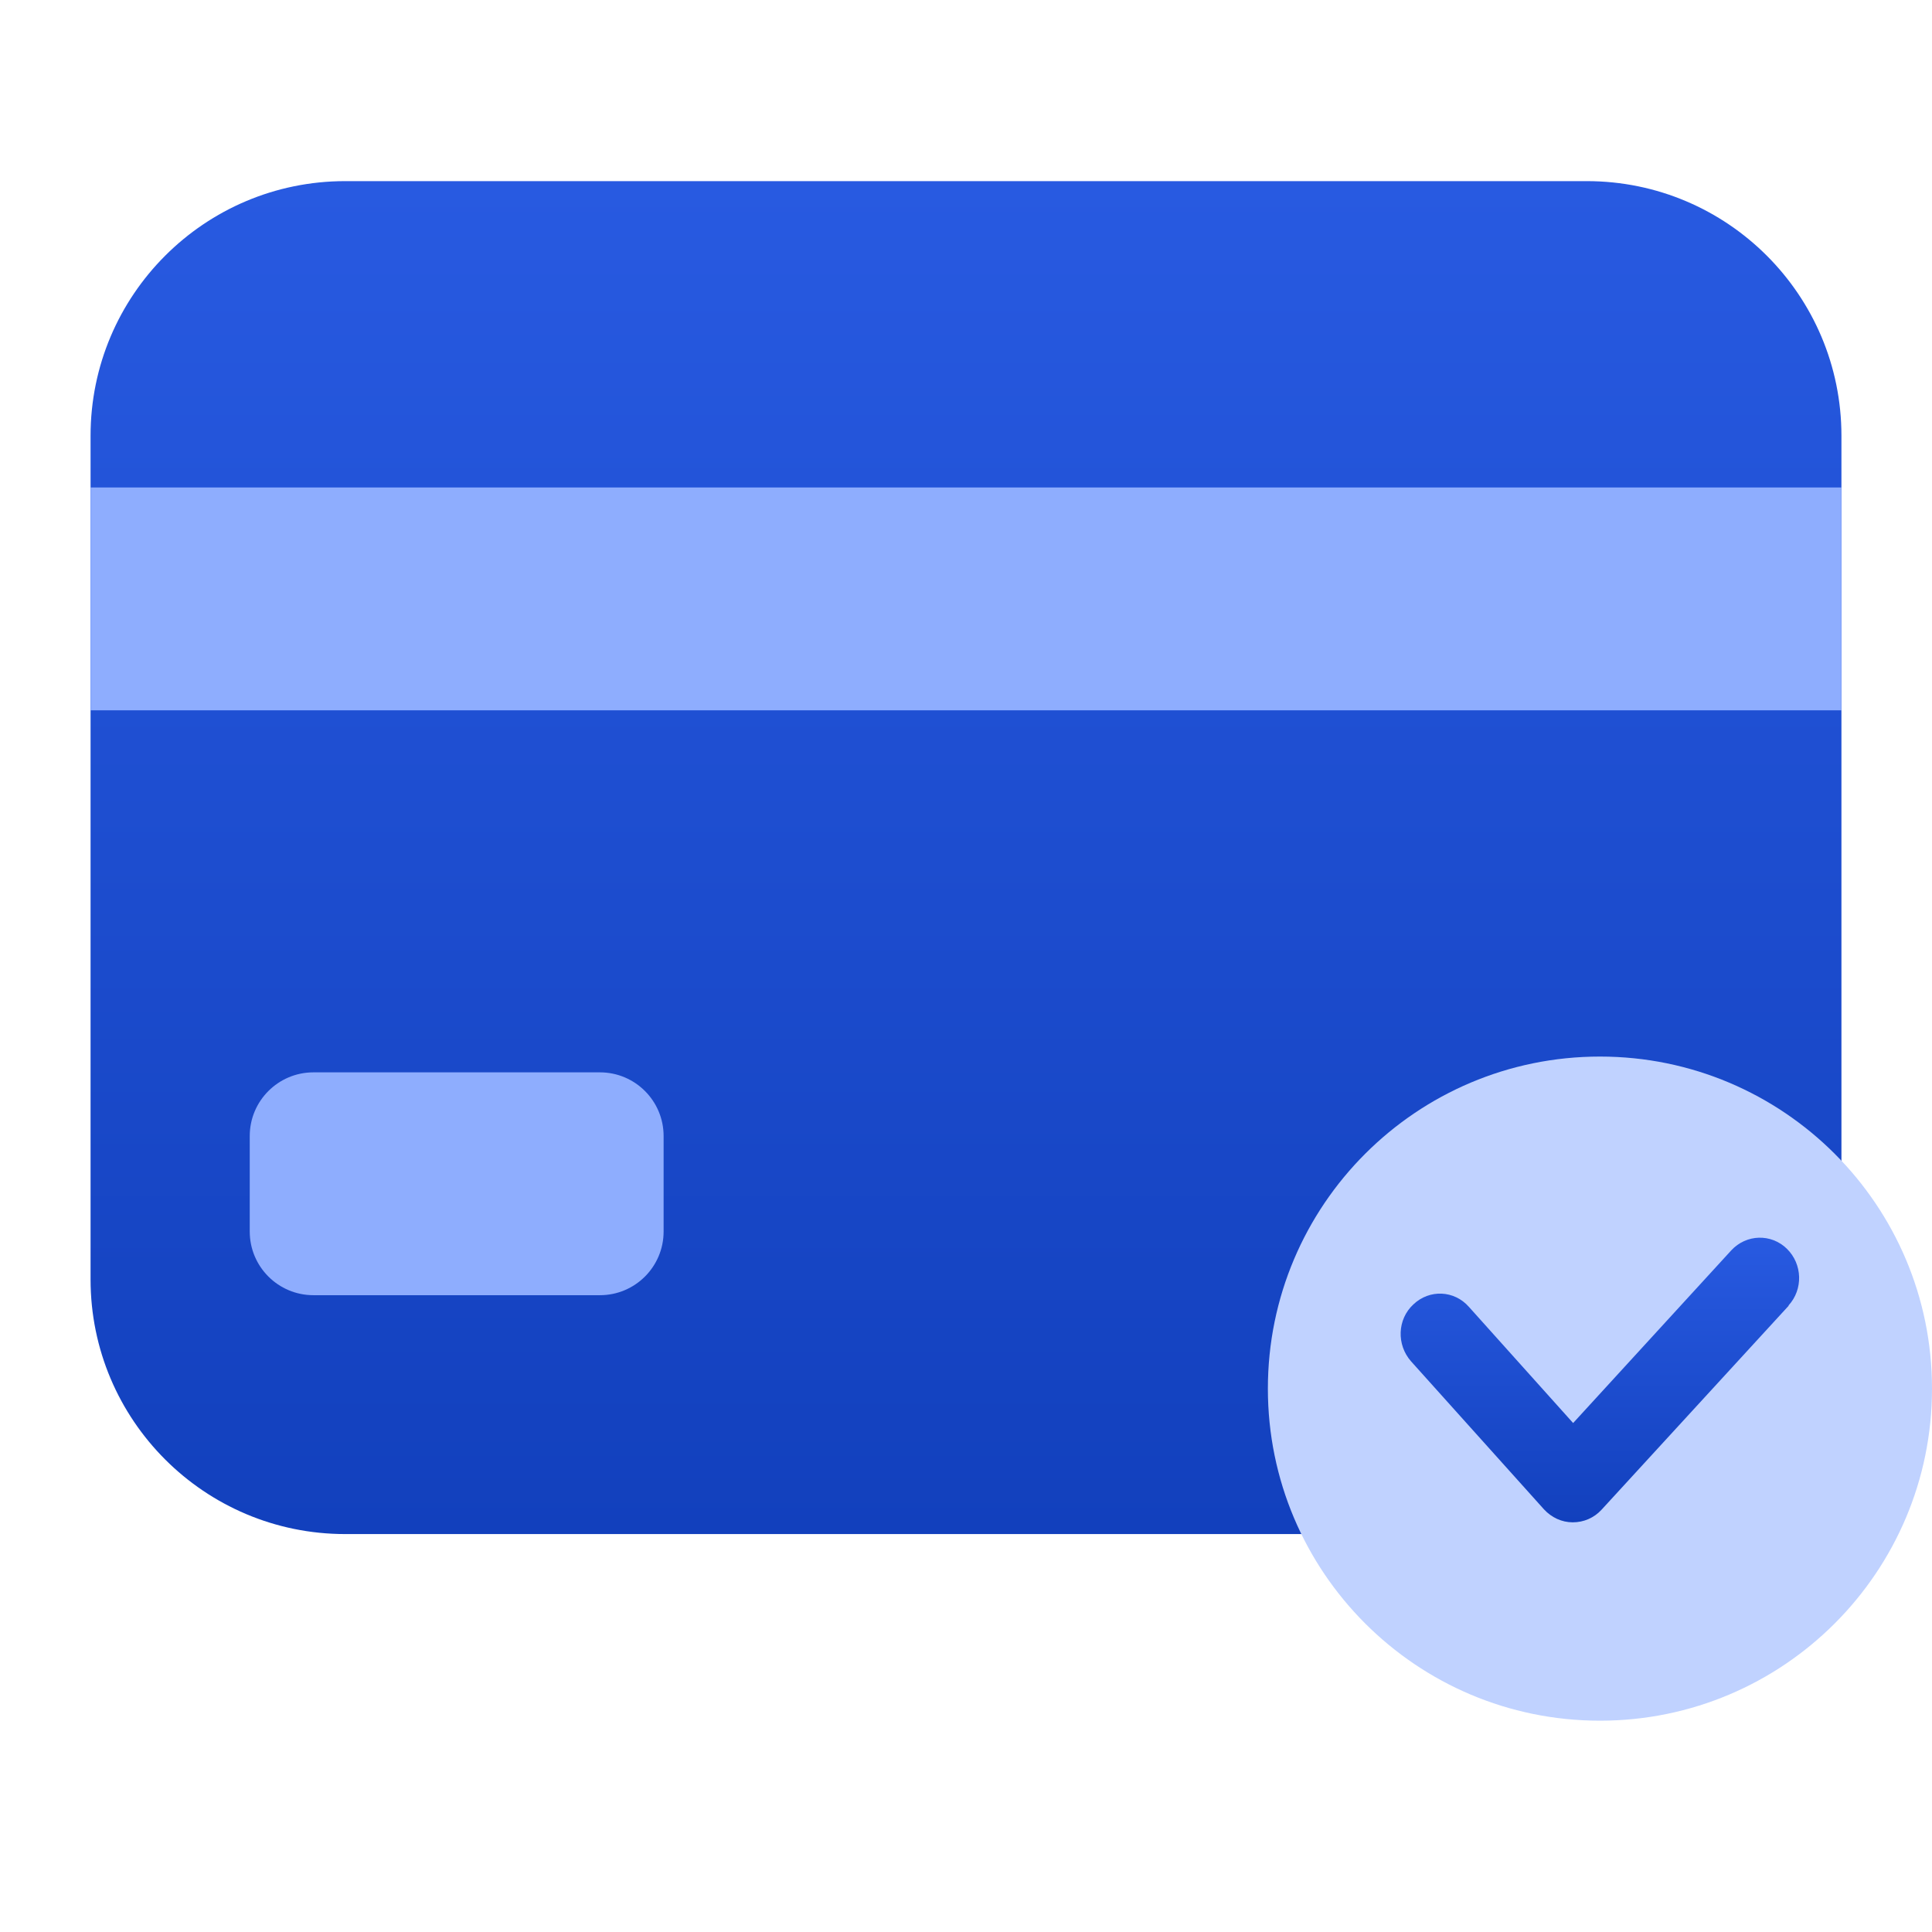
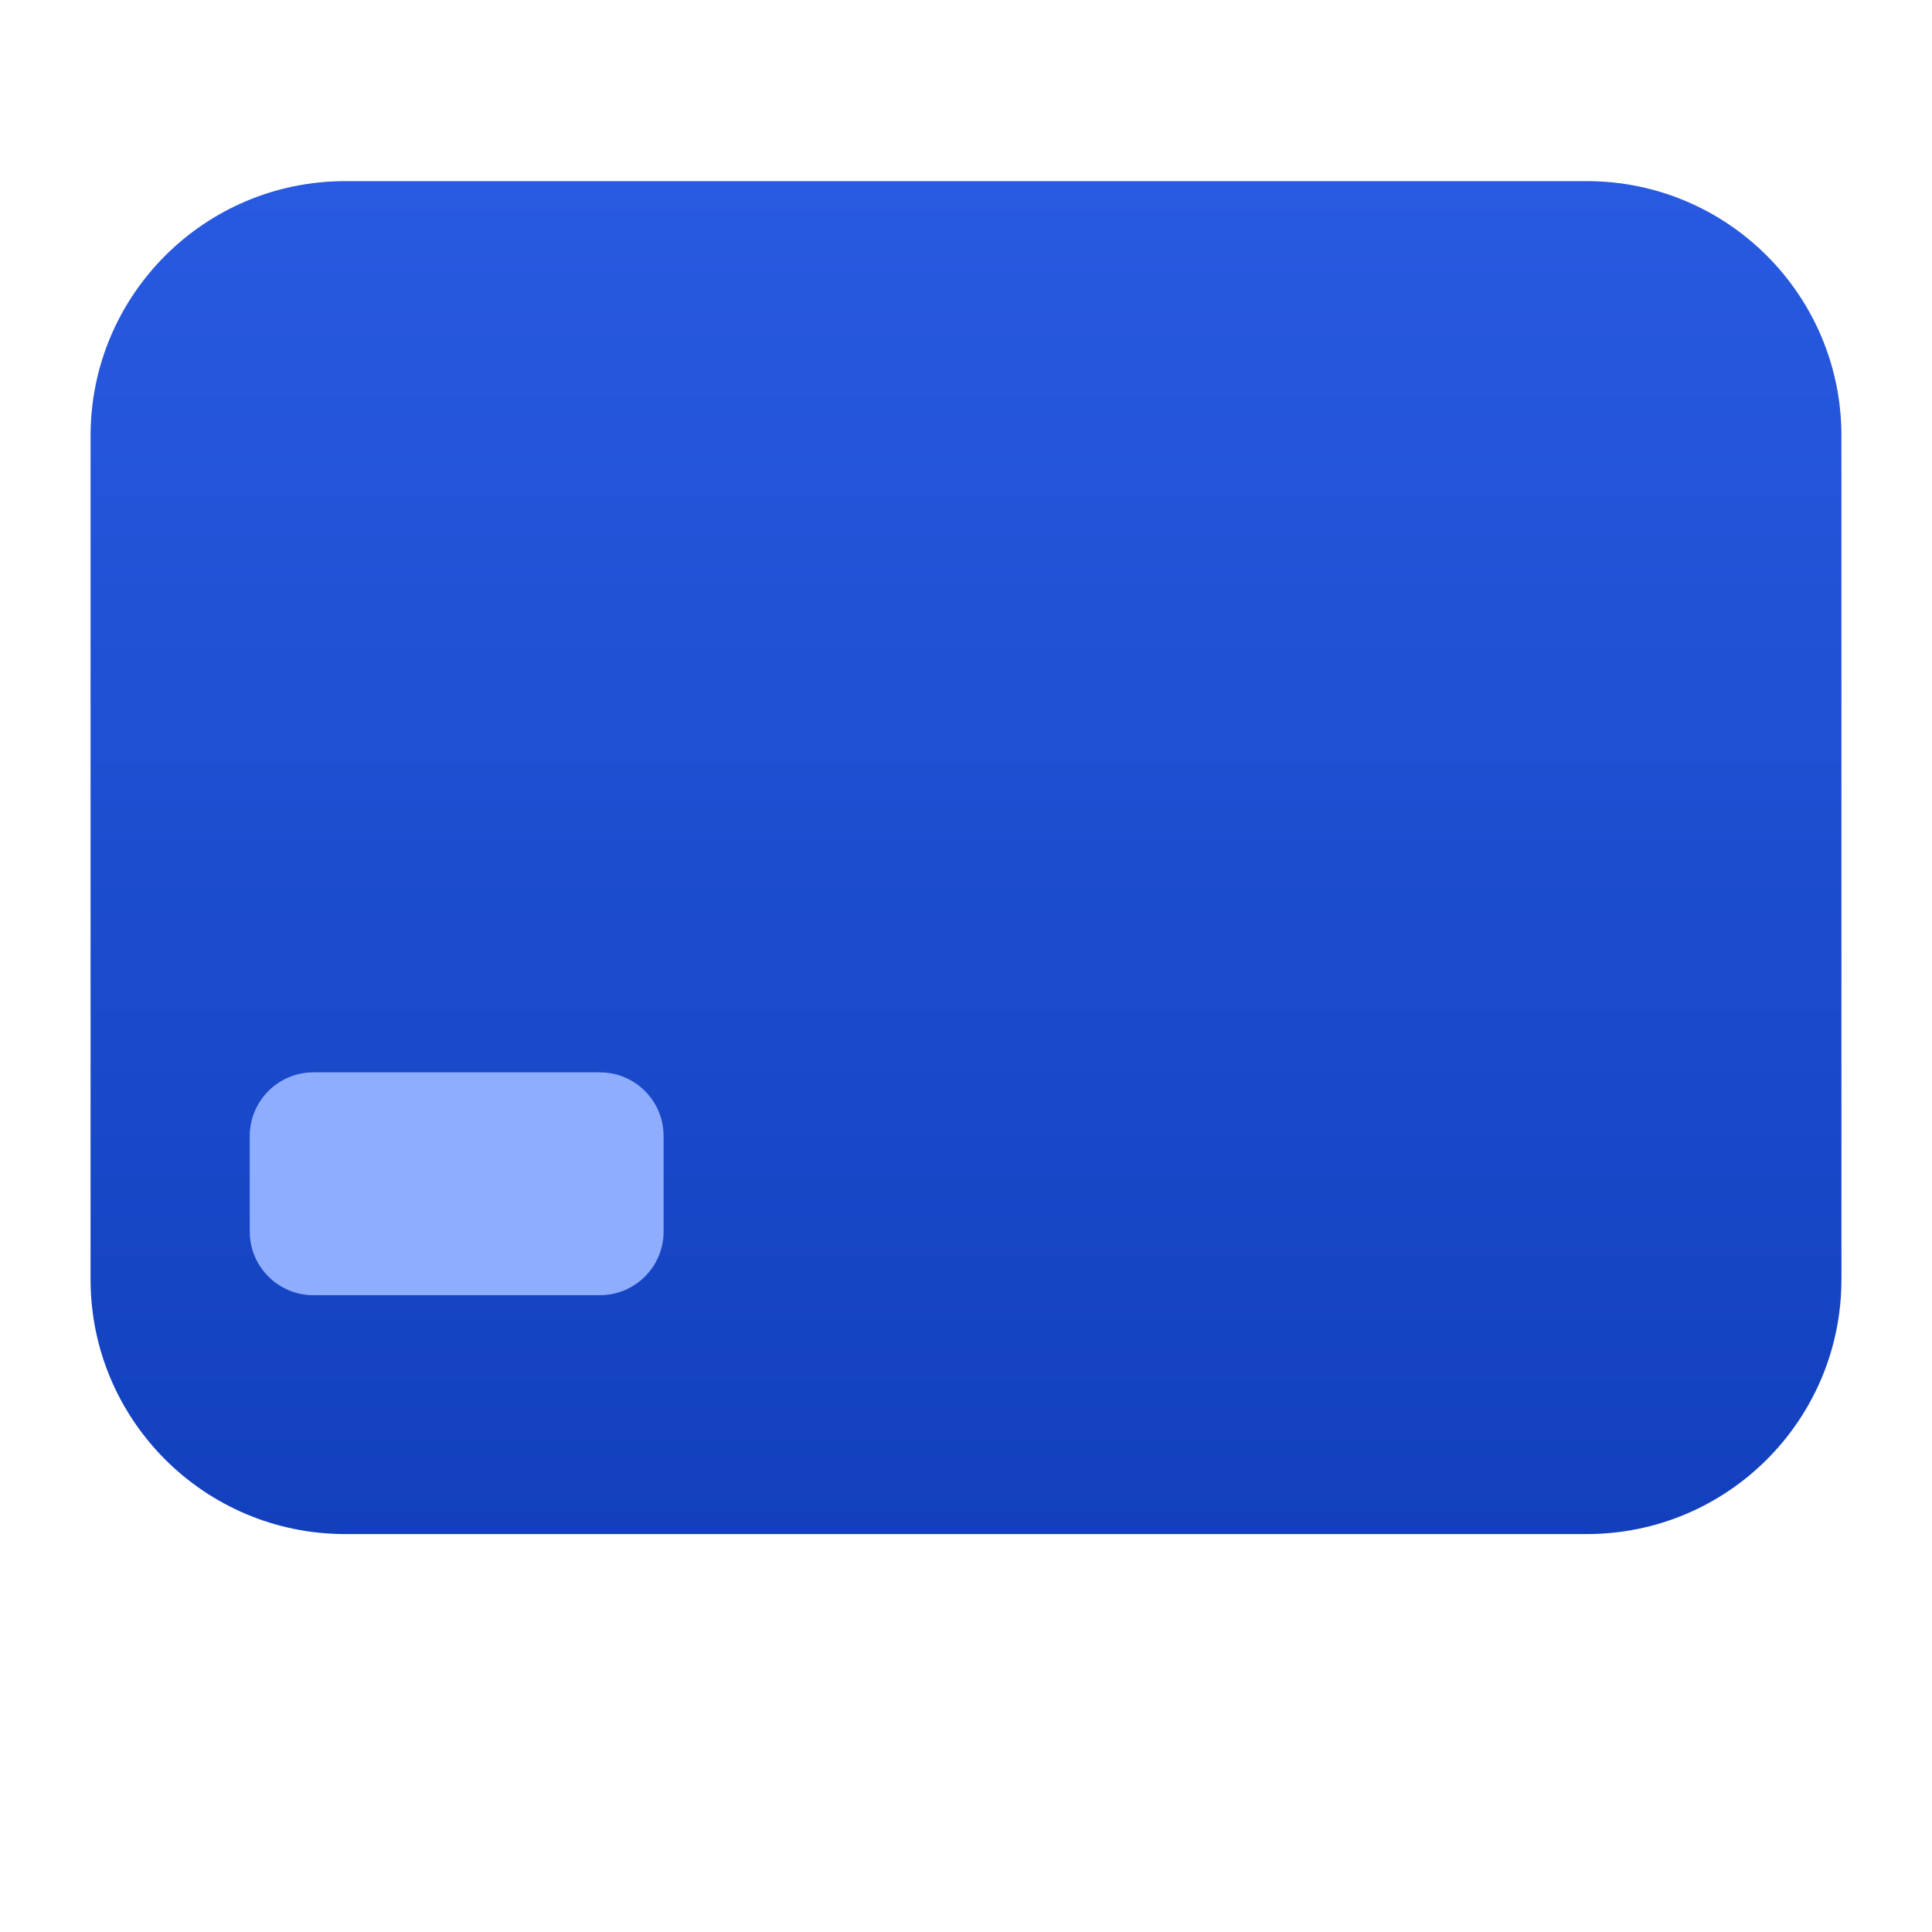
<svg xmlns="http://www.w3.org/2000/svg" width="64" height="64" viewBox="0 0 64 64" fill="none">
  <path d="M52.564 6H11.436C6.777 6 3 9.777 3 14.436V42.382C3 47.041 6.777 50.818 11.436 50.818H52.564C57.223 50.818 61 47.041 61 42.382V14.436C61 9.777 57.223 6 52.564 6Z" fill="url(#paint0_linear_4445_76413)" />
-   <path d="M61 16.148H3V23.53H61V16.148Z" fill="#8EADFE" />
  <path d="M19.873 35.523H10.383C9.218 35.523 8.273 36.468 8.273 37.633V40.796C8.273 41.961 9.218 42.905 10.383 42.905H19.873C21.038 42.905 21.983 41.961 21.983 40.796V37.633C21.983 36.468 21.038 35.523 19.873 35.523Z" fill="#8EADFE" />
-   <path d="M53 57C59.075 57 64 52.075 64 46C64 39.925 59.075 35 53 35C46.925 35 42 39.925 42 46C42 52.075 46.925 57 53 57Z" fill="#C0D2FF" />
-   <path d="M53.051 50.014L59.256 43.25H59.243C59.738 42.715 59.712 41.873 59.191 41.365C58.669 40.857 57.848 40.884 57.352 41.418L52.112 47.14L48.658 43.29C48.175 42.742 47.354 42.702 46.82 43.21C46.285 43.704 46.259 44.547 46.742 45.095L51.148 50.001C51.395 50.268 51.734 50.429 52.099 50.429C52.464 50.429 52.803 50.282 53.051 50.014Z" fill="url(#paint1_linear_4445_76413)" />
  <defs>
    <linearGradient id="paint0_linear_4445_76413" x1="32" y1="6" x2="32" y2="50.818" gradientUnits="userSpaceOnUse">
      <stop stop-color="#285AE1" />
      <stop offset="1" stop-color="#1240BD" />
    </linearGradient>
    <linearGradient id="paint1_linear_4445_76413" x1="52.998" y1="41" x2="52.998" y2="50.429" gradientUnits="userSpaceOnUse">
      <stop stop-color="#285AE1" />
      <stop offset="1" stop-color="#1240BD" />
    </linearGradient>
  </defs>
</svg>